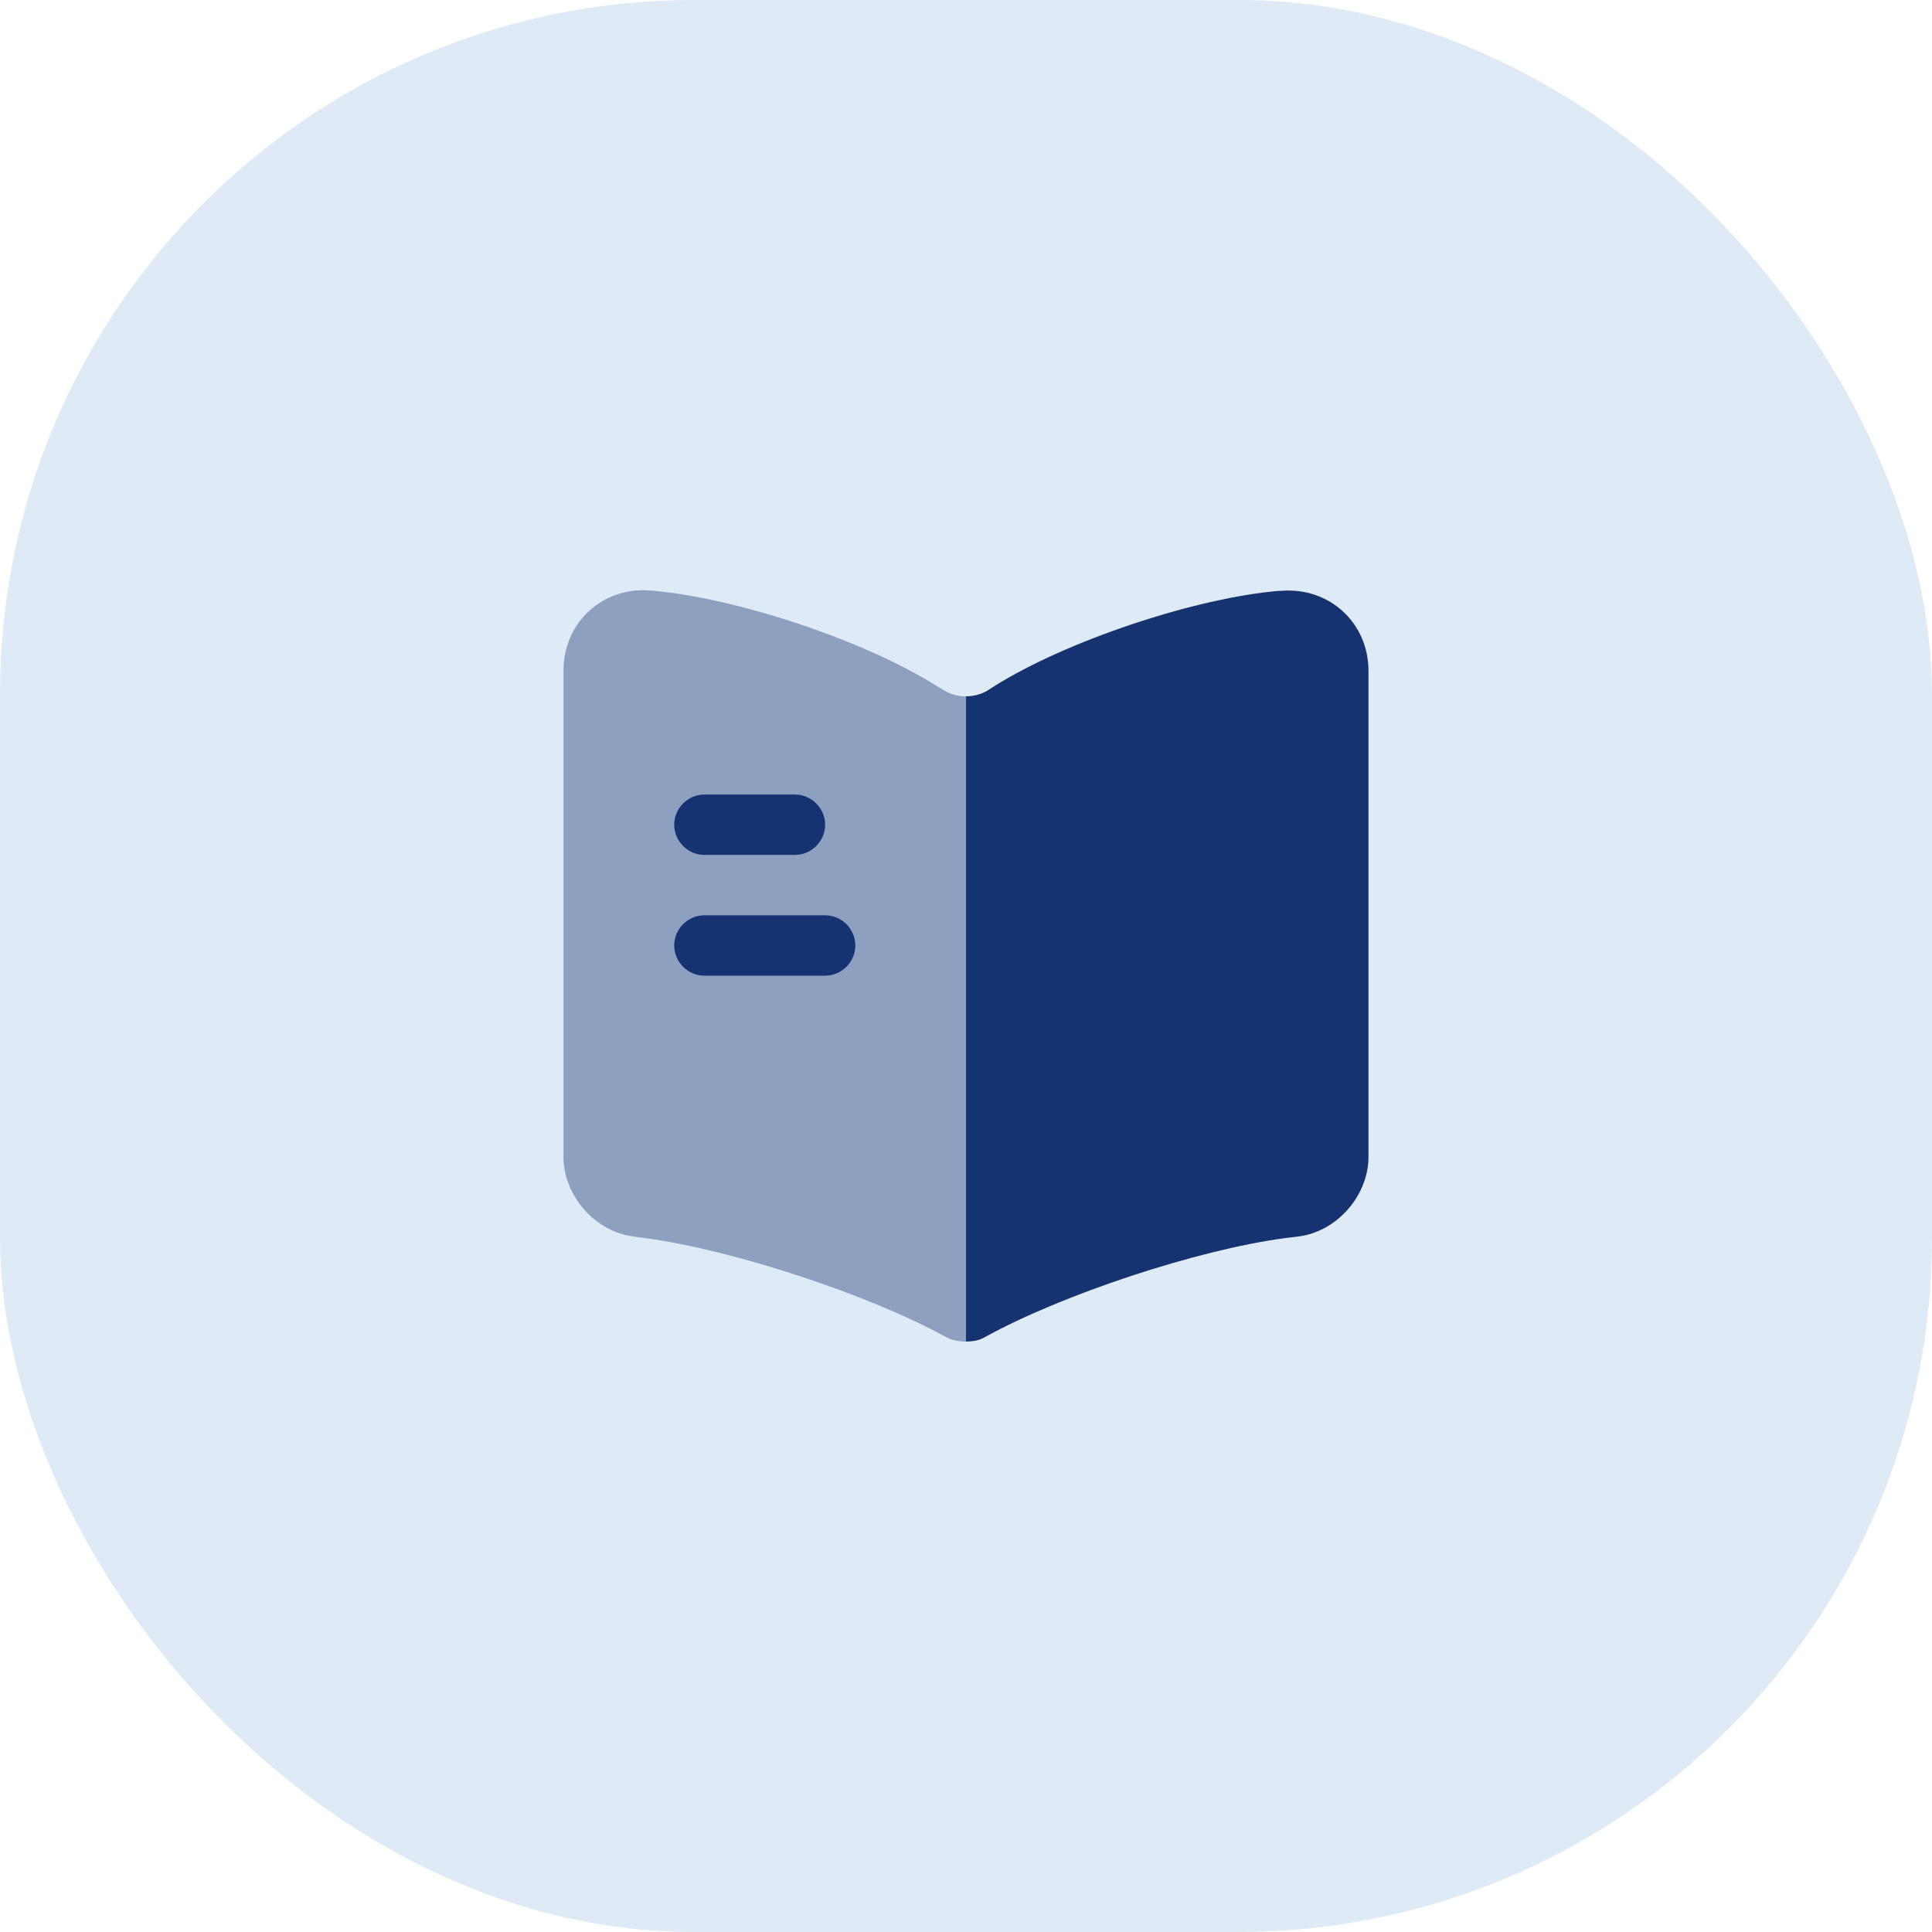
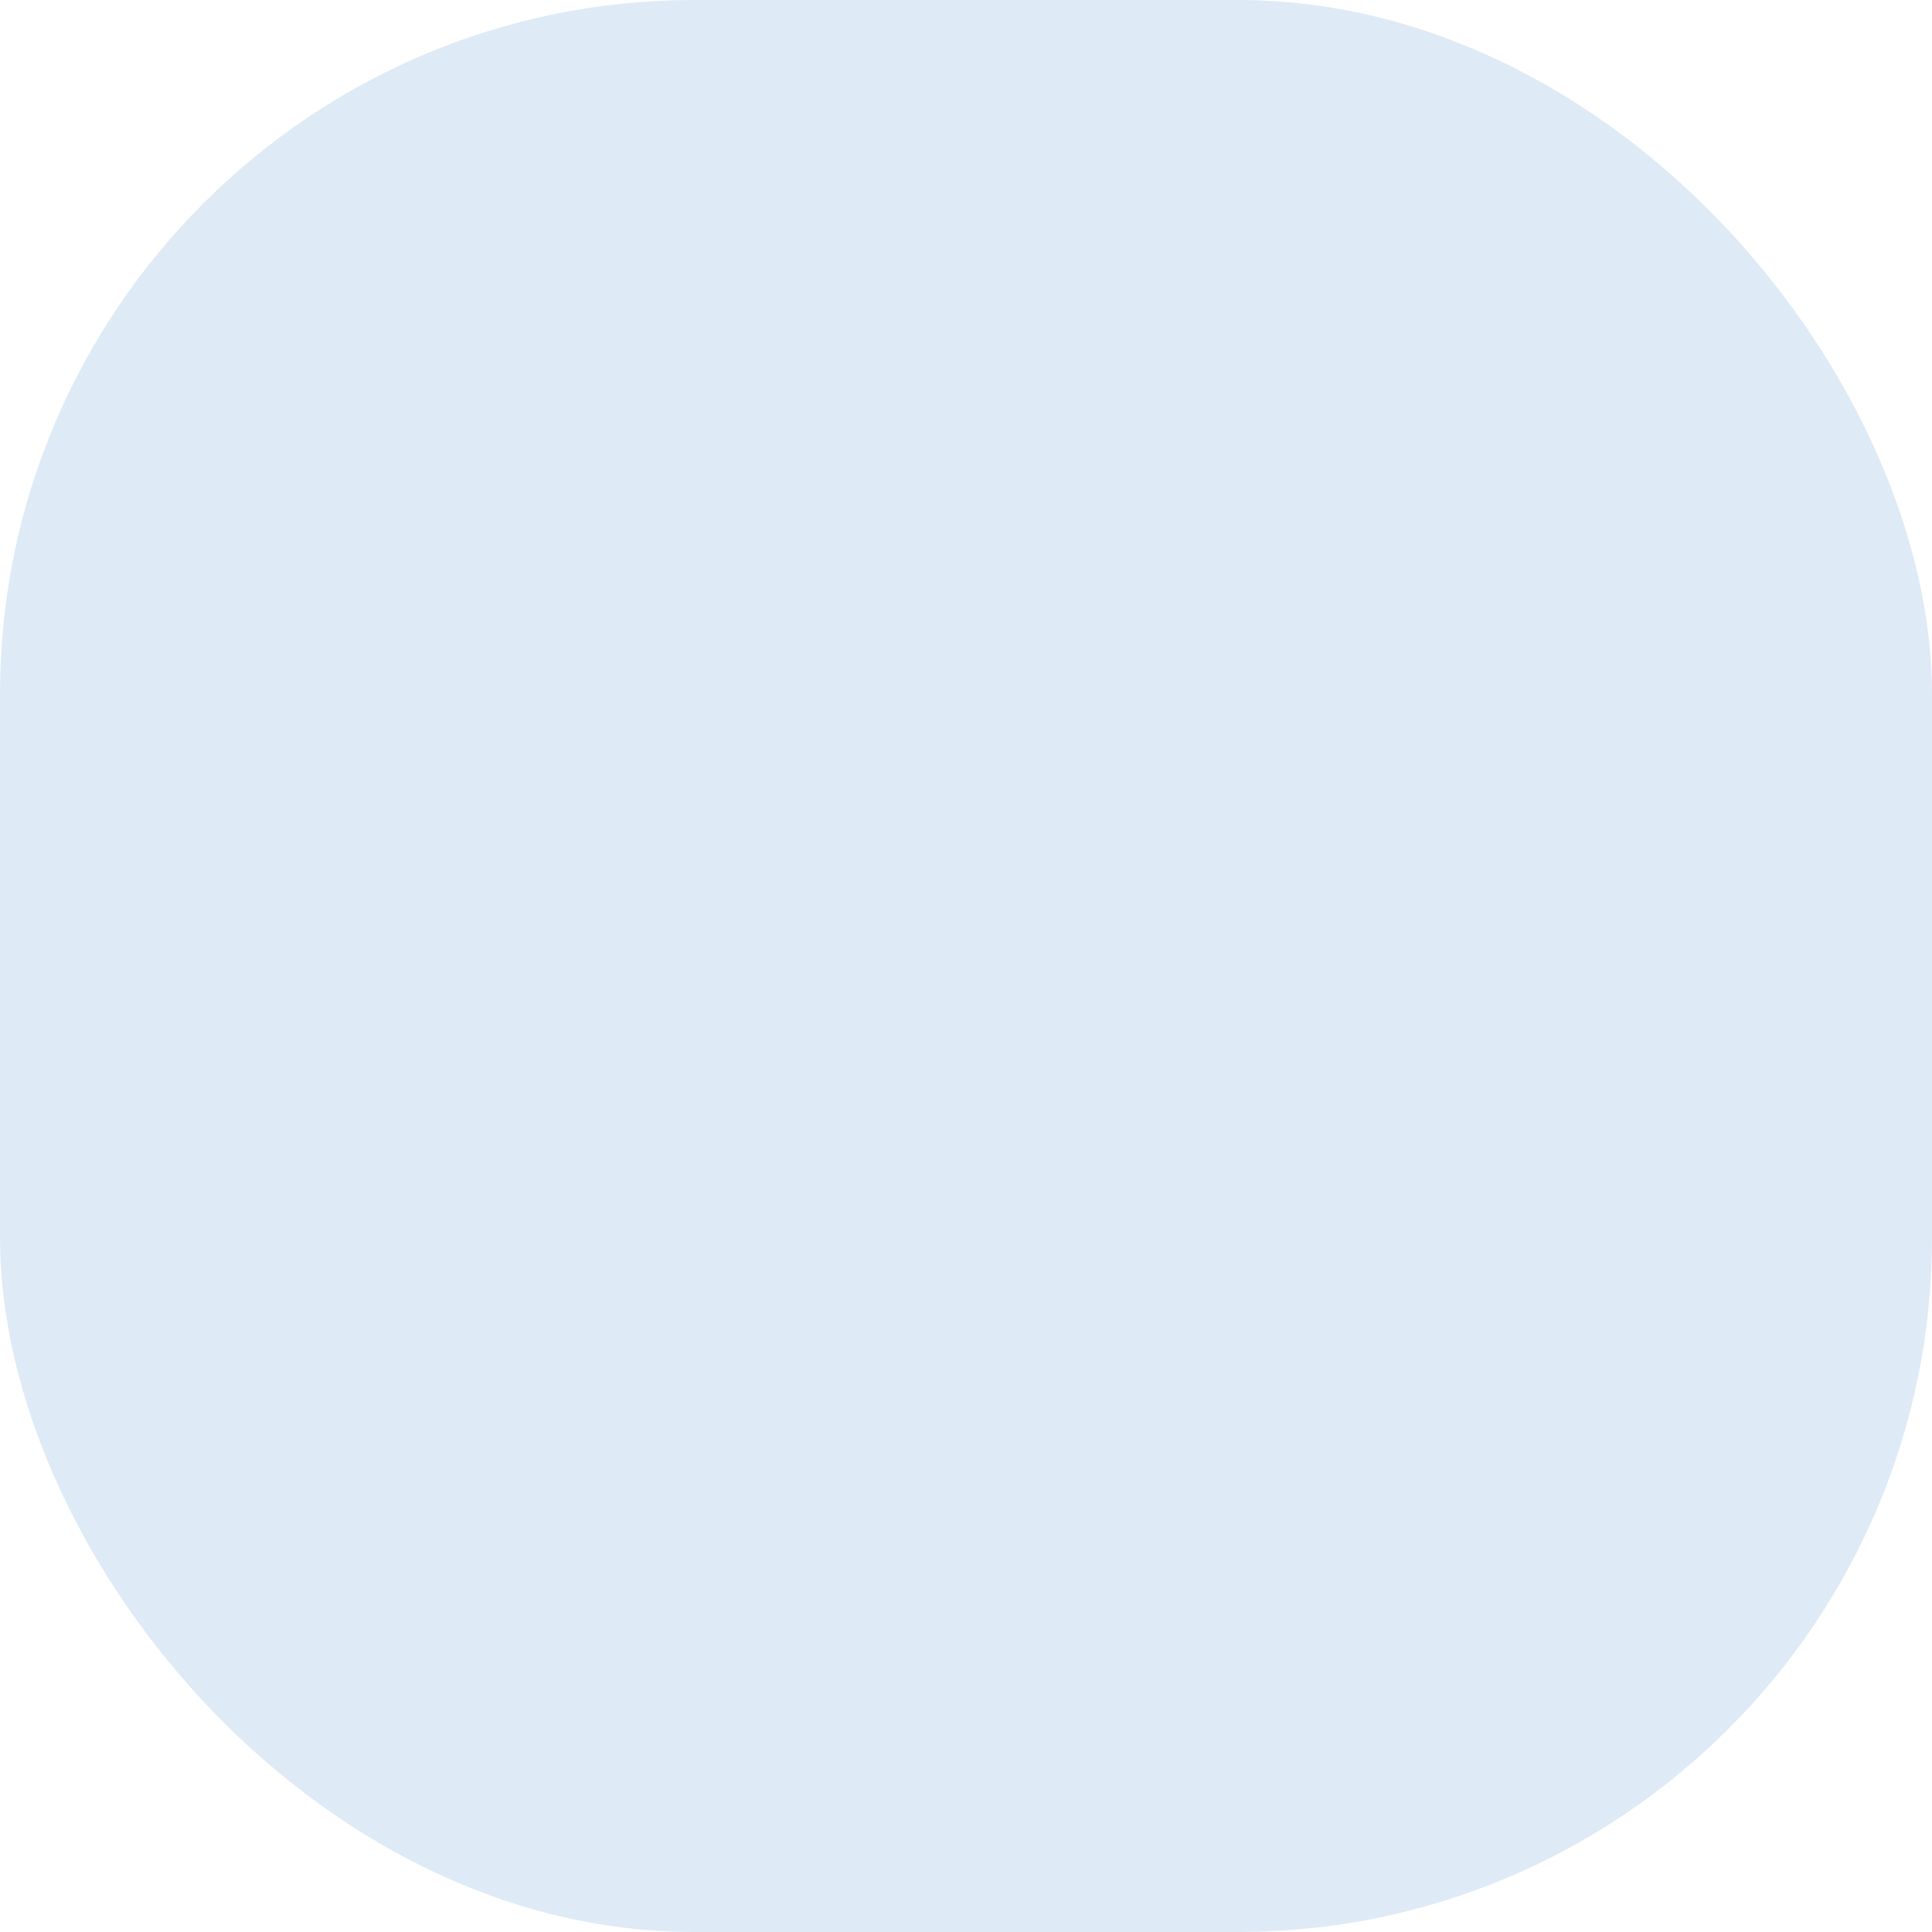
<svg xmlns="http://www.w3.org/2000/svg" width="64" height="64" viewBox="0 0 64 64" fill="none">
  <rect width="64" height="64" rx="23" fill="#90B7DE" fill-opacity="0.3" />
-   <path opacity="0.4" d="M31.999 23.068V44.441C31.773 44.441 31.533 44.401 31.346 44.294L31.293 44.268C28.733 42.868 24.266 41.401 21.373 41.014L20.986 40.961C19.706 40.801 18.666 39.601 18.666 38.321V22.214C18.666 20.628 19.959 19.428 21.546 19.561C24.346 19.788 28.586 21.201 30.959 22.681L31.293 22.881C31.493 23.001 31.746 23.068 31.999 23.068Z" fill="#143370" />
-   <path d="M45.333 22.226V38.319C45.333 39.599 44.293 40.799 43.013 40.959L42.573 41.013C39.667 41.399 35.187 42.879 32.627 44.293C32.453 44.399 32.24 44.439 32 44.439V23.066C32.253 23.066 32.507 22.999 32.707 22.879L32.933 22.733C35.307 21.239 39.56 19.813 42.36 19.573H42.44C44.027 19.439 45.333 20.626 45.333 22.226Z" fill="#143370" />
-   <path d="M26.334 28.32H23.334C22.787 28.32 22.334 27.867 22.334 27.32C22.334 26.774 22.787 26.32 23.334 26.32H26.334C26.881 26.32 27.334 26.774 27.334 27.32C27.334 27.867 26.881 28.32 26.334 28.32Z" fill="#143370" />
-   <path d="M27.334 32.32H23.334C22.787 32.32 22.334 31.867 22.334 31.32C22.334 30.774 22.787 30.32 23.334 30.32H27.334C27.881 30.32 28.334 30.774 28.334 31.32C28.334 31.867 27.881 32.32 27.334 32.32Z" fill="#143370" />
</svg>